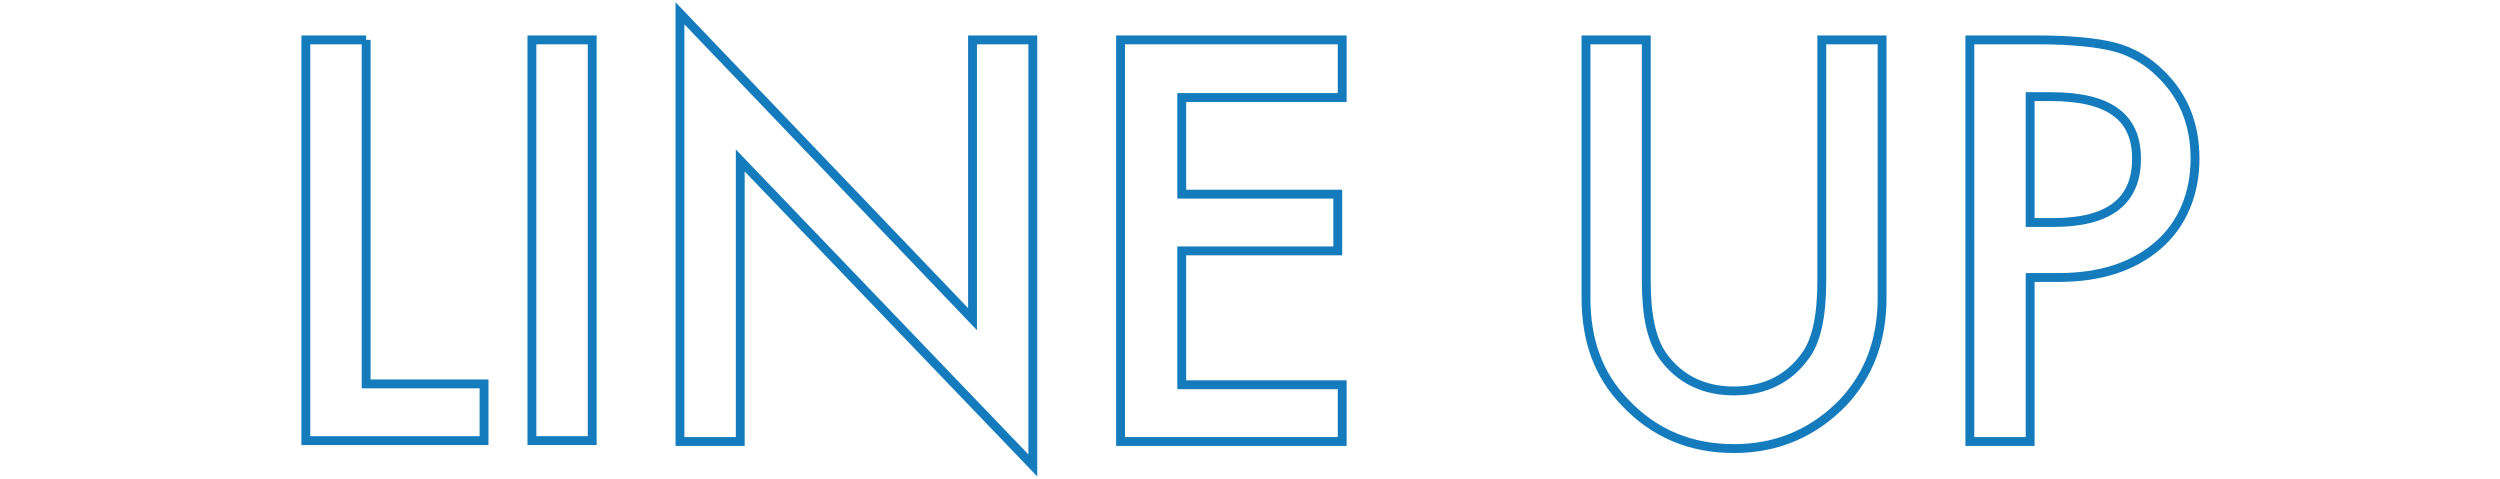
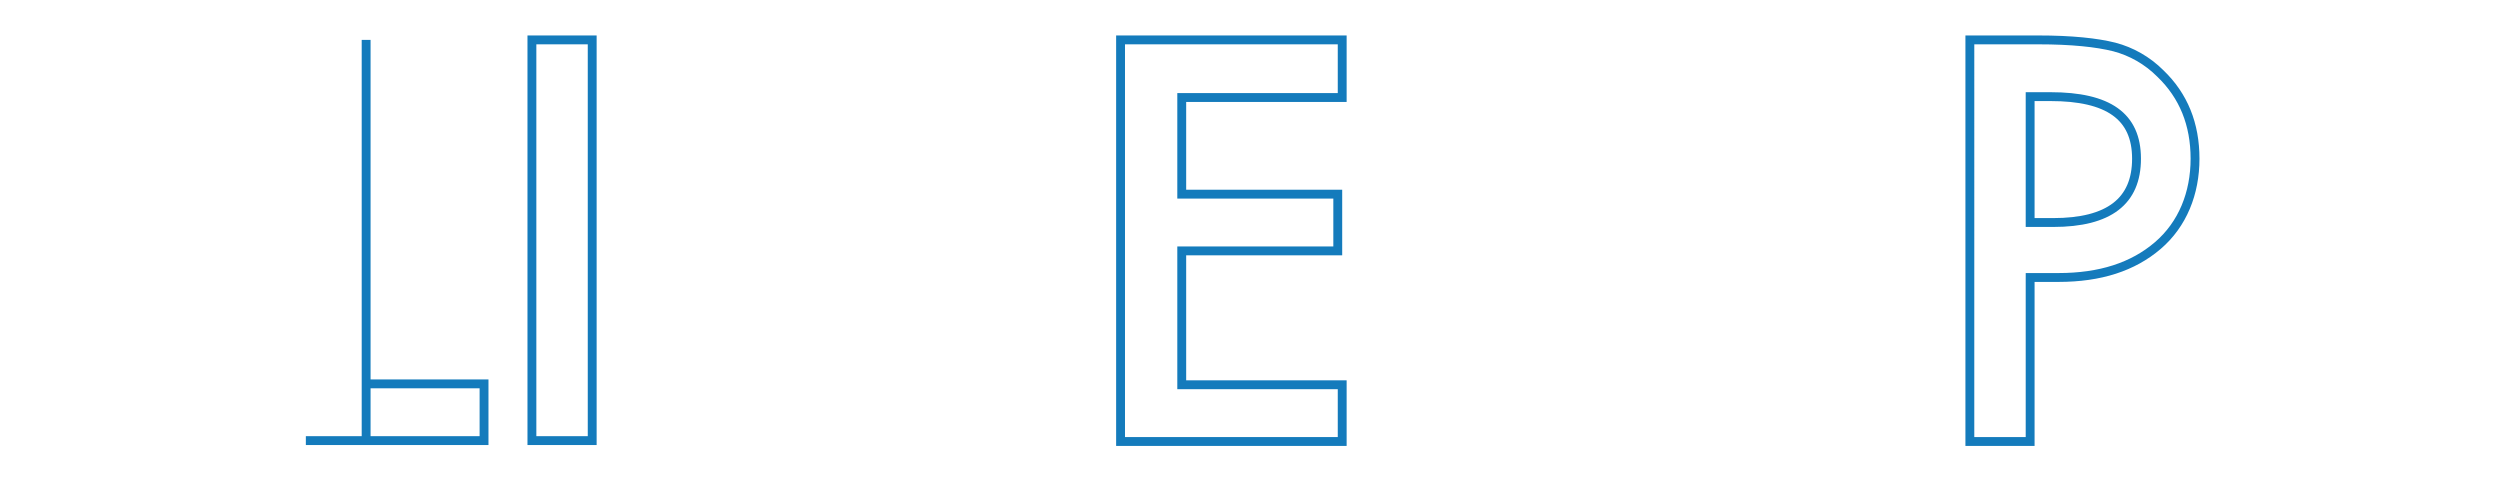
<svg xmlns="http://www.w3.org/2000/svg" version="1.1" viewBox="0 0 282 54">
  <defs>
    <style>
      .cls-1 {
        fill: none;
        stroke: #147bbc;
        stroke-miterlimit: 10;
      }
    </style>
  </defs>
  <g>
    <g id="_レイヤー_1" data-name="レイヤー_1">
      <g id="_レイヤー_2">
        <g id="_レイヤー_1-2">
-           <path class="cls-1" d="M41.3,4.5v38.8h13.3v6.4h-20.1V4.5h6.8Z" />
+           <path class="cls-1" d="M41.3,4.5v38.8h13.3v6.4h-20.1h6.8Z" />
          <path class="cls-1" d="M66.8,4.5v45.2h-6.8V4.5h6.8Z" />
-           <path class="cls-1" d="M76.7,49.8V1.5l33,34.5V4.5h6.8v48l-33-34.4v31.7h-6.8Z" />
          <path class="cls-1" d="M151.4,11h-18.1v10.9h17.6v6.4h-17.6v15.1h18.1v6.4h-25V4.5h25v6.4h0Z" />
-           <path class="cls-1" d="M185.7,4.5v27.2c0,3.9.6,6.7,1.9,8.5,1.9,2.6,4.6,3.9,8,3.9s6.1-1.3,8-3.9c1.3-1.7,1.9-4.6,1.9-8.5V4.5h6.8v29.1c0,4.8-1.5,8.7-4.4,11.8-3.3,3.4-7.4,5.2-12.3,5.2s-9-1.7-12.3-5.2c-3-3.1-4.4-7-4.4-11.8V4.5h6.8Z" />
          <path class="cls-1" d="M229,31.4v18.4h-6.8V4.5h7.7c3.8,0,6.6.3,8.6.8,1.9.5,3.7,1.5,5.2,3,2.6,2.5,3.9,5.7,3.9,9.6s-1.4,7.4-4.2,9.8-6.5,3.6-11.2,3.6h-3.2ZM229,25.1h2.6c6.3,0,9.4-2.4,9.4-7.2s-3.2-7-9.7-7h-2.3v14.2h0Z" />
        </g>
      </g>
    </g>
  </g>
</svg>